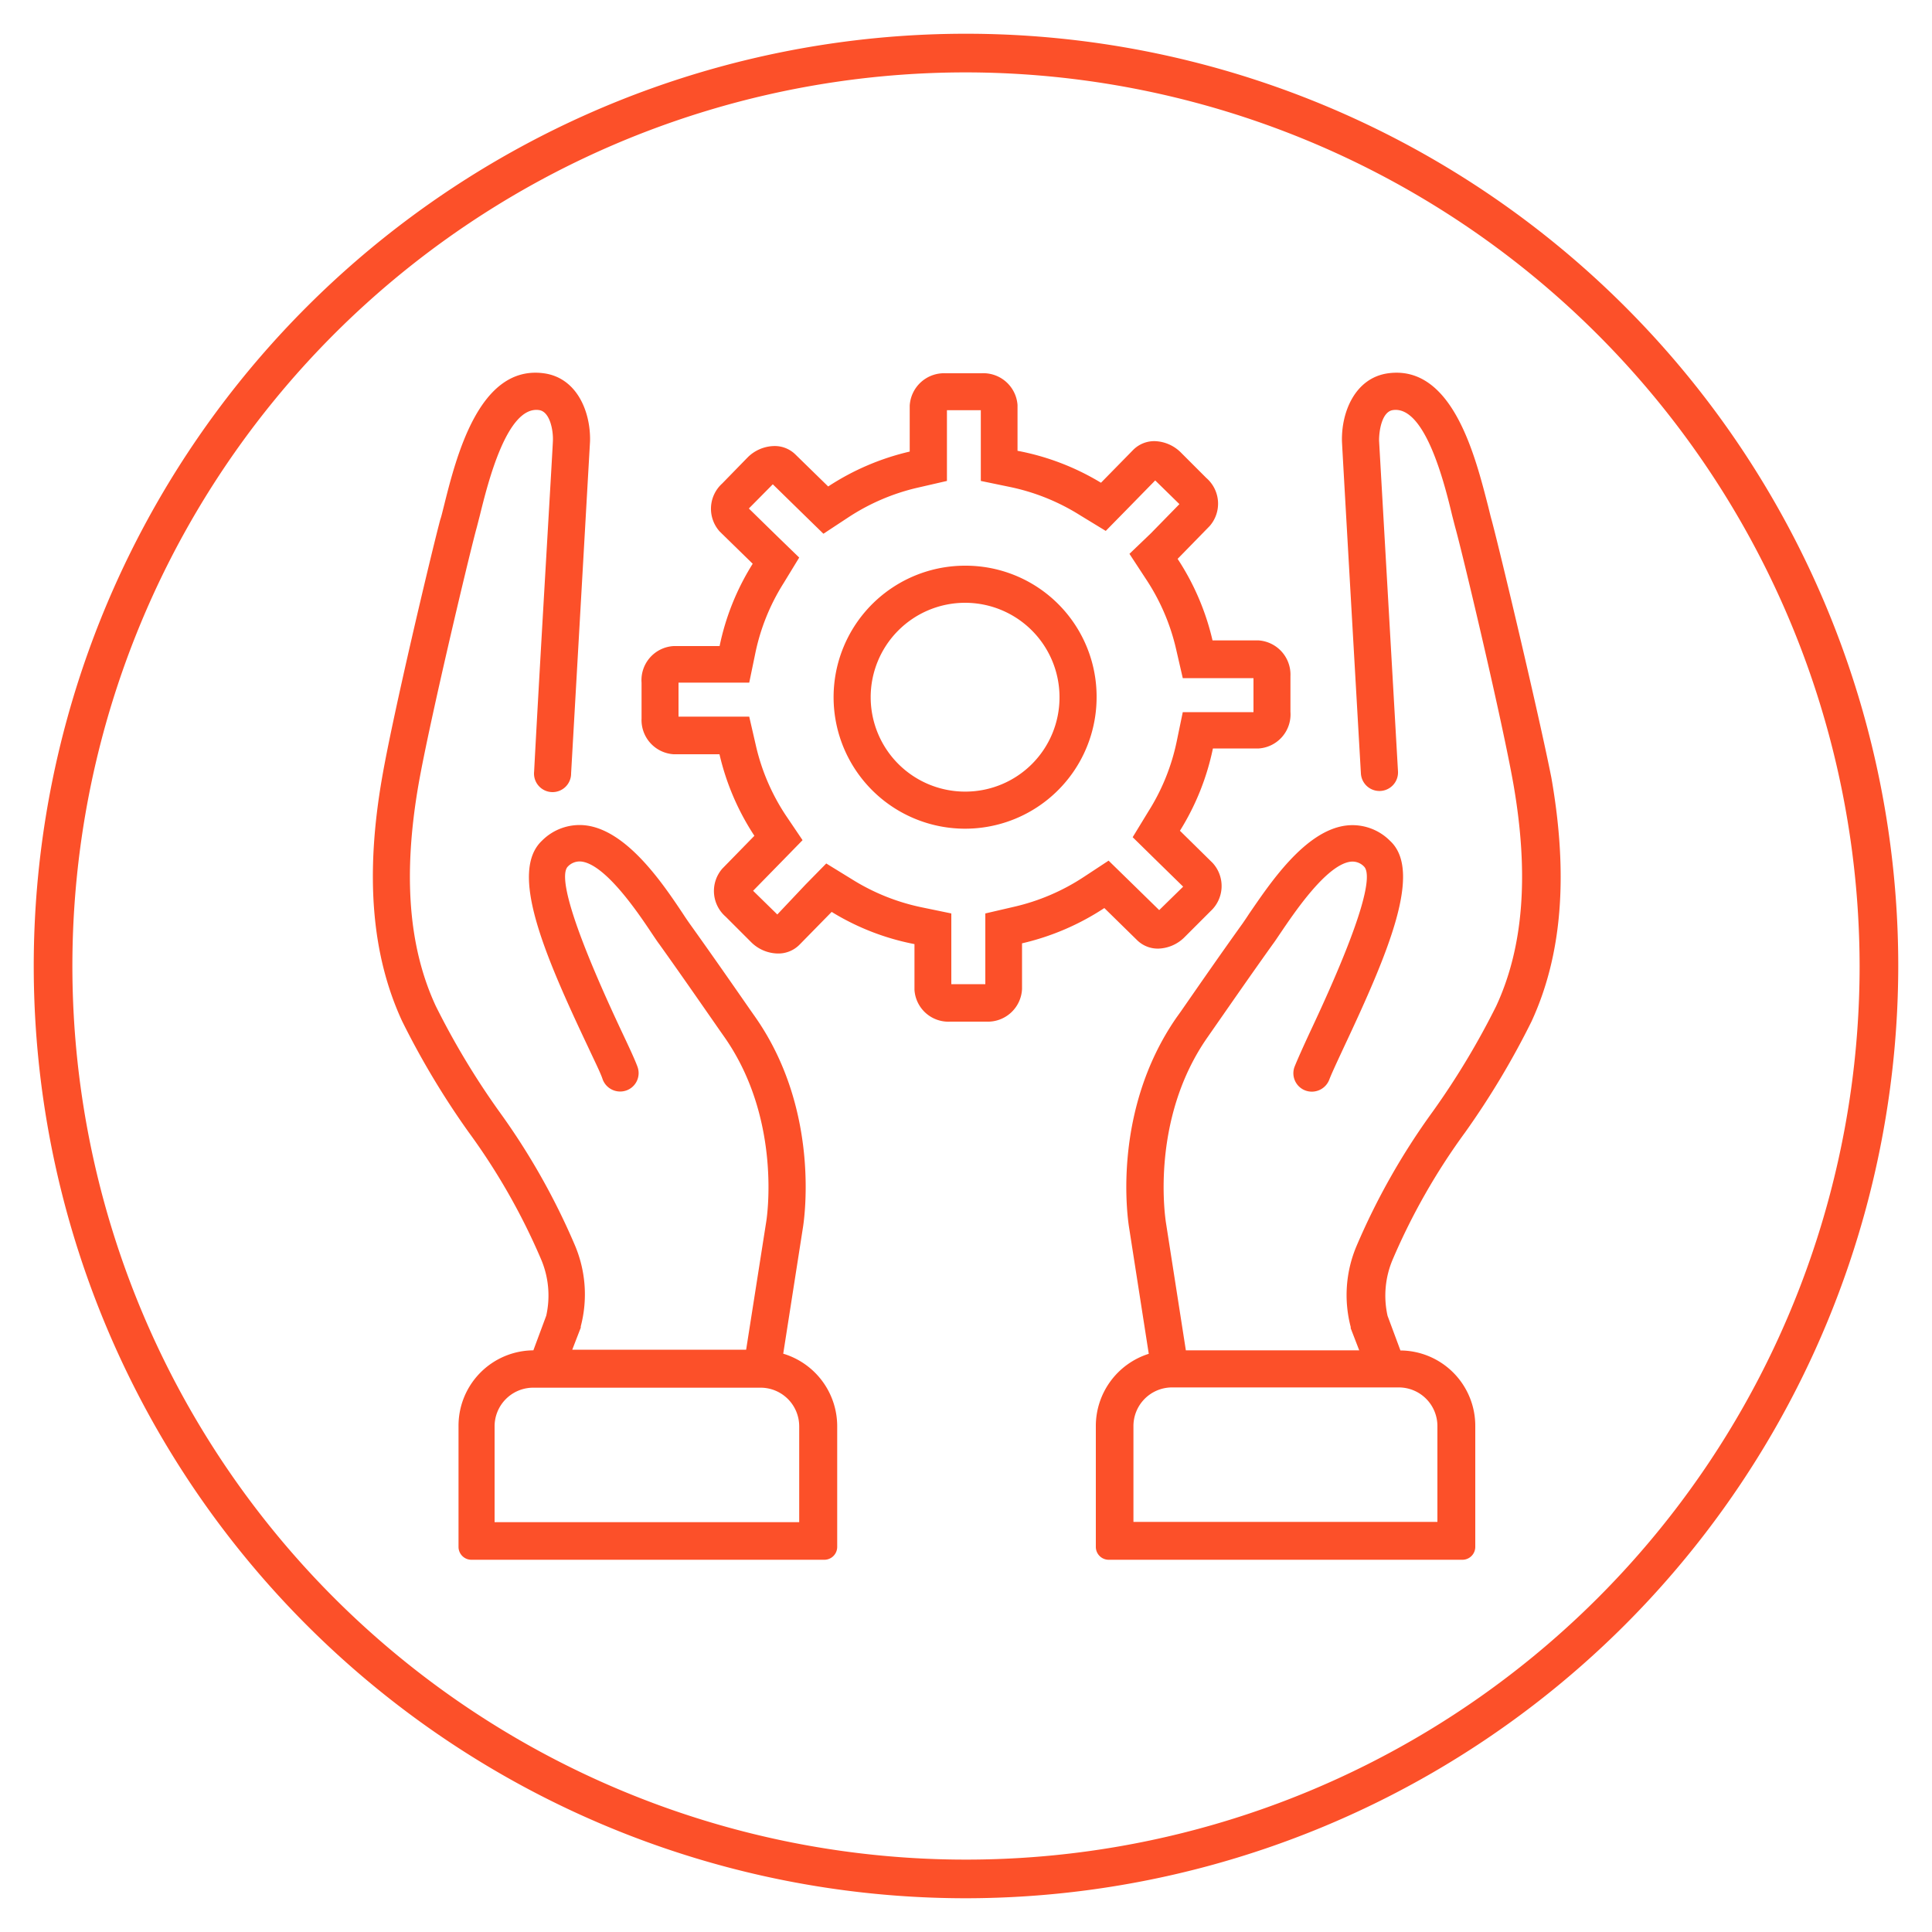
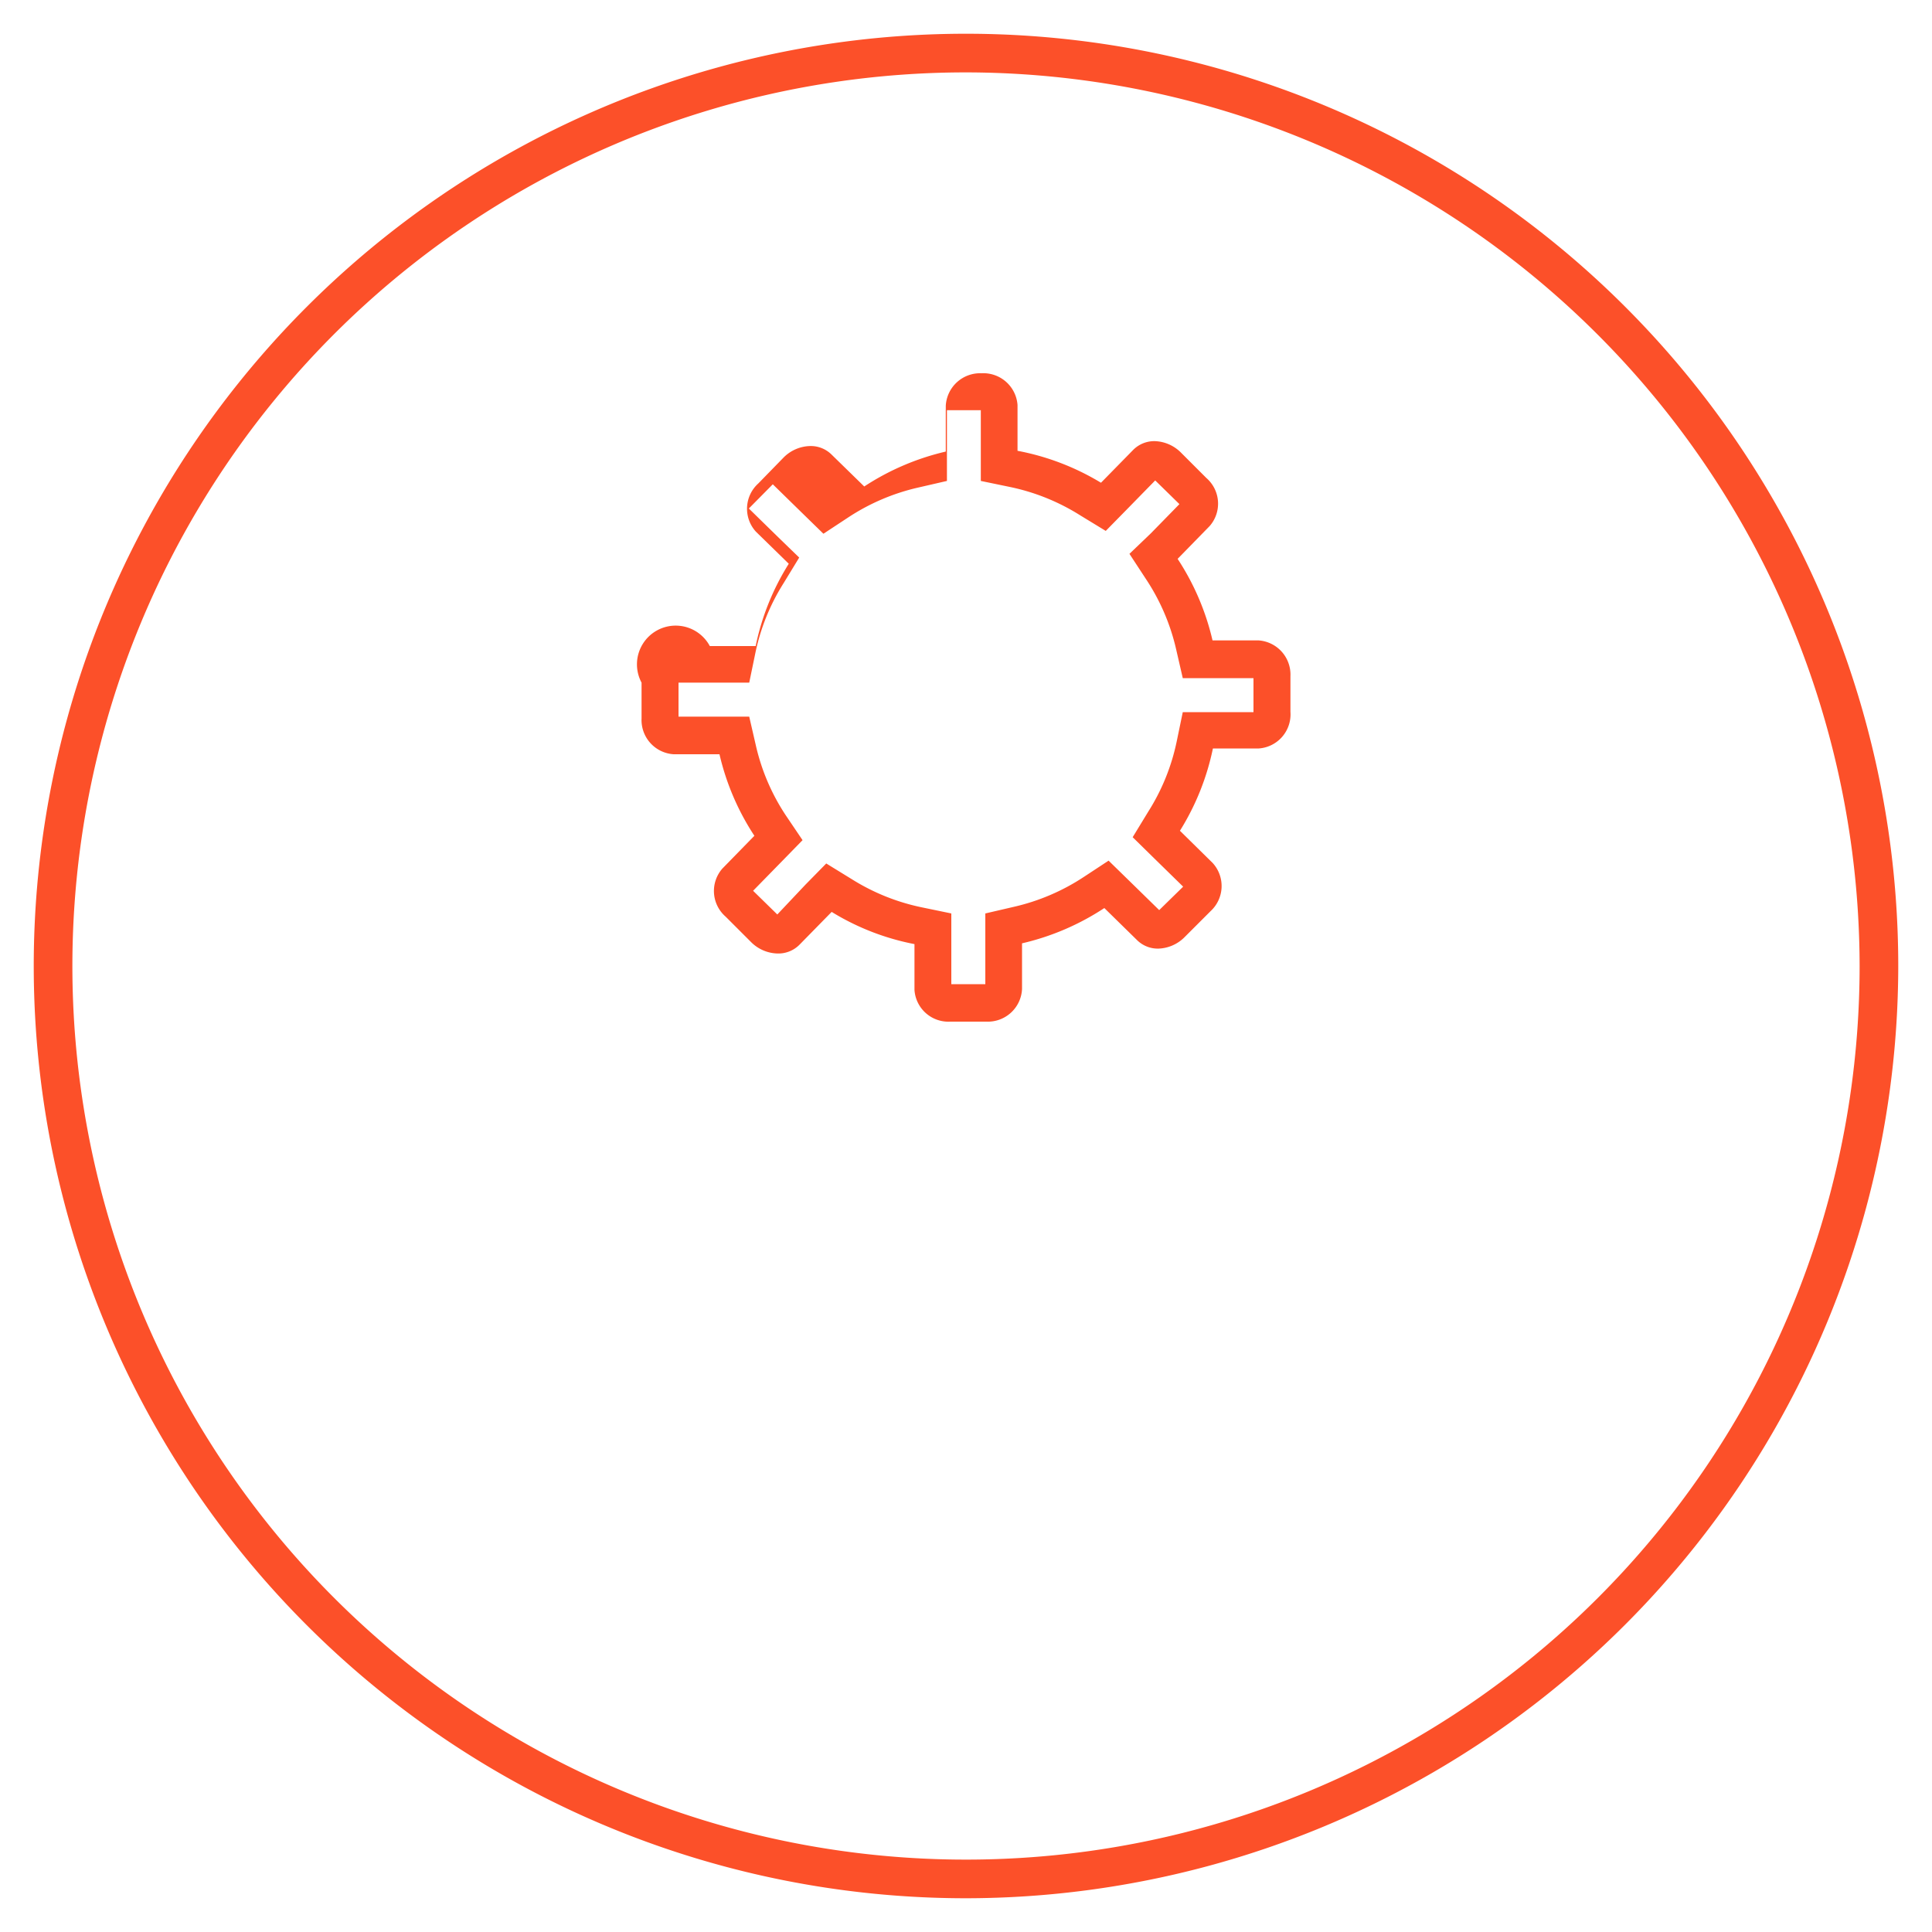
<svg xmlns="http://www.w3.org/2000/svg" id="Layer_1" data-name="Layer 1" viewBox="0 0 150 150">
  <title>hands</title>
-   <path d="M85.74,70.5,88.29,73a2.29,2.29,0,0,0,1.64.65A3,3,0,0,0,92,72.73l2-2A2.65,2.65,0,0,0,94.15,67L91.61,64.5a19.53,19.53,0,0,0,2.56-6.39l3.57,0a2.65,2.65,0,0,0,2.45-2.83l0-2.79a2.66,2.66,0,0,0-2.49-2.77h0l-3.56,0a19.53,19.53,0,0,0-2.71-6.33l2.49-2.55a2.64,2.64,0,0,0-.26-3.73l-2-2a3,3,0,0,0-2-.86,2.31,2.31,0,0,0-1.68.68l-2.5,2.55A19.44,19.44,0,0,0,79,35l0-3.56a2.66,2.66,0,0,0-2.8-2.46h0l-2.8,0a2.67,2.67,0,0,0-2.77,2.52l0,3.56a19.63,19.63,0,0,0-6.33,2.71l-2.55-2.49a2.29,2.29,0,0,0-1.64-.65,3,3,0,0,0-2.09.91l-1.95,2a2.64,2.64,0,0,0-.18,3.74l2.55,2.49a19.33,19.33,0,0,0-2.57,6.39l-3.56,0A2.65,2.65,0,0,0,49.81,53l0,2.79a2.66,2.66,0,0,0,2.49,2.77h0l3.56,0a19.53,19.53,0,0,0,2.71,6.33l-2.49,2.55a2.64,2.64,0,0,0,.26,3.73l2,2a3,3,0,0,0,2.05.86,2.31,2.31,0,0,0,1.68-.68l2.5-2.55A19.22,19.22,0,0,0,71,73.3l0,3.56a2.64,2.64,0,0,0,2.78,2.46h0l2.8,0a2.66,2.66,0,0,0,2.77-2.52l0-3.56A19.63,19.63,0,0,0,85.74,70.5Zm-9.24.42,0,2.32,0,3.17-2.64,0,0-3.17,0-2.32-2.27-.47a16.48,16.48,0,0,1-5.44-2.18l-2-1.23-1.62,1.65L60.35,71l-1.88-1.84,2.22-2.27,1.62-1.66L61,63.29a16.39,16.39,0,0,1-2.31-5.39l-.52-2.26-2.32,0-3.17,0,0-2.64,3.17,0,2.32,0,.47-2.27a16.38,16.38,0,0,1,2.19-5.44l1.22-2L60.41,41.7l-2.27-2.22L60,37.6l2.27,2.22,1.66,1.62,1.93-1.27a16.56,16.56,0,0,1,5.4-2.31l2.26-.52,0-2.32,0-3.17,2.63,0,0,3.17,0,2.32,2.27.47A16.52,16.52,0,0,1,83.85,40l2,1.22,1.62-1.65,2.22-2.27,1.88,1.84-2.22,2.27L87.69,43,89,45a16.51,16.51,0,0,1,2.31,5.39l.52,2.26,2.32,0,3.17,0,0,2.64-3.17,0-2.32,0-.47,2.27A16.38,16.38,0,0,1,89.16,63l-1.22,2,1.65,1.62,2.27,2.22L90,70.66l-2.27-2.22-1.66-1.62-1.93,1.27a16.56,16.56,0,0,1-5.4,2.31Z" fill="#fc5029" />
-   <path d="M75,43.92A10.21,10.21,0,1,0,85.14,54.13,10.17,10.17,0,0,0,75,43.92Zm0,17.54a7.33,7.33,0,1,1,7.26-7.33A7.31,7.31,0,0,1,75,61.46Z" fill="#fc5029" />
-   <path d="M115.82,40.41c-.09-.31-.17-.66-.27-1.06-1-3.88-2.77-11.1-7.83-10.36-2.51.38-3.59,3-3.53,5.28,0,.17.92,16.22,1.47,25.78a1.44,1.44,0,1,0,2.88-.16c-.5-8.73-1.45-25.33-1.47-25.69,0-.85.25-2.24,1.07-2.36,2.49-.37,4,5.64,4.61,8.2.11.42.2.79.29,1.11.69,2.56,3.61,14.9,4.46,19.72,1.22,7,.79,12.65-1.33,17.23a60.21,60.21,0,0,1-4.93,8.2,53.3,53.3,0,0,0-5.91,10.42,9.77,9.77,0,0,0-.46,6.31.69.69,0,0,0,0,.1l.66,1.71H92.07l-1.56-10c0-.08-1.27-7.81,3.21-14.26l.32-.46c1.56-2.24,3.16-4.55,4.77-6.8.16-.21.35-.5.58-.84,1-1.47,3.58-5.37,5.49-5.58a1.24,1.24,0,0,1,1.06.42c.51.65.2,3.39-4.2,12.74-.59,1.27-1,2.19-1.23,2.76a1.43,1.43,0,0,0,.85,1.85,1.45,1.45,0,0,0,1.85-.86c.17-.45.62-1.41,1.14-2.53,3.46-7.36,6.12-13.65,3.57-16a4.11,4.11,0,0,0-3.37-1.19c-3.24.37-6,4.58-7.56,6.84-.2.31-.38.57-.51.76-1.63,2.27-3.24,4.59-4.8,6.84l-.33.46c-5.16,7.44-3.74,16-3.68,16.37l1.52,9.75a5.88,5.88,0,0,0-4.11,5.64v9.35a1,1,0,0,0,1,1h27.46a1,1,0,0,0,1-1v-9.35a5.85,5.85,0,0,0-5.81-5.9h0l-1-2.69a7.17,7.17,0,0,1,.41-4.4,49.89,49.89,0,0,1,5.61-9.84,63.31,63.31,0,0,0,5.15-8.6c2.37-5.13,2.88-11.32,1.55-18.93C119.48,55.49,116.51,43,115.82,40.41Zm-7.15,67.31a3,3,0,0,1,2.93,3v7.44H88v-7.44a3,3,0,0,1,2.93-3Z" fill="#fc5029" />
-   <path d="M60.81,105.1l1.52-9.73c.06-.36,1.48-9-3.68-16.39l-.4-.57c-1.54-2.22-3.13-4.5-4.72-6.72-.14-.2-.32-.46-.52-.77-1.51-2.26-4.32-6.47-7.56-6.84a4.11,4.11,0,0,0-3.37,1.19c-2.55,2.4.11,8.69,3.57,16,.52,1.12,1,2.08,1.14,2.53a1.45,1.45,0,0,0,1.85.86,1.43,1.43,0,0,0,.85-1.85c-.21-.57-.64-1.49-1.24-2.76-4.39-9.35-4.7-12.09-4.2-12.73a1.26,1.26,0,0,1,1.08-.43c1.9.21,4.5,4.11,5.48,5.58.23.34.42.63.58.84,1.58,2.21,3.16,4.49,4.69,6.69l.4.57c4.48,6.45,3.23,14.18,3.21,14.28l-1.56,9.94H44.43l.66-1.71,0-.1a9.77,9.77,0,0,0-.46-6.31A53.3,53.3,0,0,0,38.76,86.3a60.21,60.21,0,0,1-4.93-8.2c-2.12-4.58-2.55-10.21-1.33-17.23.85-4.82,3.78-17.16,4.46-19.72.09-.32.18-.69.29-1.11.63-2.56,2.12-8.57,4.61-8.2.82.12,1.09,1.51,1.07,2.33,0,.38-1,17-1.46,25.72a1.44,1.44,0,1,0,2.87.16c.44-7.69,1.46-25.61,1.47-25.78.06-2.28-1-4.9-3.53-5.28-5.07-.74-6.86,6.47-7.83,10.36-.1.39-.18.75-.27,1-.69,2.59-3.66,15.08-4.51,20-1.33,7.61-.82,13.8,1.55,18.93a63.31,63.31,0,0,0,5.15,8.6A49.89,49.89,0,0,1,42,97.75a7.17,7.17,0,0,1,.41,4.4l-1,2.69h0a5.85,5.85,0,0,0-5.81,5.9v9.36a1,1,0,0,0,1,1H64a1,1,0,0,0,1-1v-9.35A5.88,5.88,0,0,0,60.81,105.1Zm1.24,13.08H38.4v-7.44a3,3,0,0,1,2.93-3H59.12a3,3,0,0,1,2.93,3Z" fill="#fc5029" />
+   <path d="M85.74,70.5,88.29,73a2.29,2.29,0,0,0,1.64.65A3,3,0,0,0,92,72.73l2-2A2.65,2.65,0,0,0,94.15,67L91.61,64.5a19.53,19.53,0,0,0,2.56-6.39l3.57,0a2.65,2.65,0,0,0,2.45-2.83l0-2.79a2.66,2.66,0,0,0-2.49-2.77h0l-3.56,0a19.53,19.53,0,0,0-2.71-6.33l2.49-2.55a2.64,2.64,0,0,0-.26-3.73l-2-2a3,3,0,0,0-2-.86,2.31,2.31,0,0,0-1.68.68l-2.5,2.55A19.44,19.44,0,0,0,79,35l0-3.56a2.66,2.66,0,0,0-2.8-2.46h0a2.67,2.67,0,0,0-2.77,2.52l0,3.56a19.63,19.63,0,0,0-6.33,2.71l-2.55-2.49a2.29,2.29,0,0,0-1.64-.65,3,3,0,0,0-2.09.91l-1.95,2a2.64,2.64,0,0,0-.18,3.74l2.55,2.49a19.33,19.33,0,0,0-2.57,6.39l-3.56,0A2.65,2.65,0,0,0,49.81,53l0,2.79a2.66,2.66,0,0,0,2.49,2.77h0l3.56,0a19.53,19.53,0,0,0,2.71,6.33l-2.49,2.55a2.64,2.64,0,0,0,.26,3.73l2,2a3,3,0,0,0,2.05.86,2.31,2.31,0,0,0,1.68-.68l2.5-2.55A19.22,19.22,0,0,0,71,73.3l0,3.56a2.64,2.64,0,0,0,2.78,2.46h0l2.8,0a2.66,2.66,0,0,0,2.77-2.52l0-3.56A19.63,19.63,0,0,0,85.74,70.5Zm-9.24.42,0,2.32,0,3.17-2.64,0,0-3.17,0-2.32-2.27-.47a16.48,16.48,0,0,1-5.44-2.18l-2-1.23-1.62,1.65L60.35,71l-1.88-1.84,2.22-2.27,1.62-1.66L61,63.29a16.39,16.39,0,0,1-2.31-5.39l-.52-2.26-2.32,0-3.17,0,0-2.64,3.17,0,2.32,0,.47-2.27a16.38,16.38,0,0,1,2.19-5.44l1.22-2L60.41,41.7l-2.27-2.22L60,37.6l2.27,2.22,1.66,1.62,1.93-1.27a16.56,16.56,0,0,1,5.4-2.31l2.26-.52,0-2.32,0-3.17,2.63,0,0,3.17,0,2.32,2.27.47A16.52,16.52,0,0,1,83.85,40l2,1.22,1.62-1.65,2.22-2.27,1.88,1.84-2.22,2.27L87.69,43,89,45a16.51,16.51,0,0,1,2.31,5.39l.52,2.26,2.32,0,3.17,0,0,2.64-3.17,0-2.32,0-.47,2.27A16.38,16.38,0,0,1,89.16,63l-1.22,2,1.65,1.62,2.27,2.22L90,70.66l-2.27-2.22-1.66-1.62-1.93,1.27a16.56,16.56,0,0,1-5.4,2.31Z" fill="#fc5029" />
  <path d="M75,147.38A72.38,72.38,0,1,1,147.38,75,72.46,72.46,0,0,1,75,147.38ZM75,5.62A69.38,69.38,0,1,0,144.38,75,69.47,69.47,0,0,0,75,5.62Z" fill="#fc5029" />
</svg>